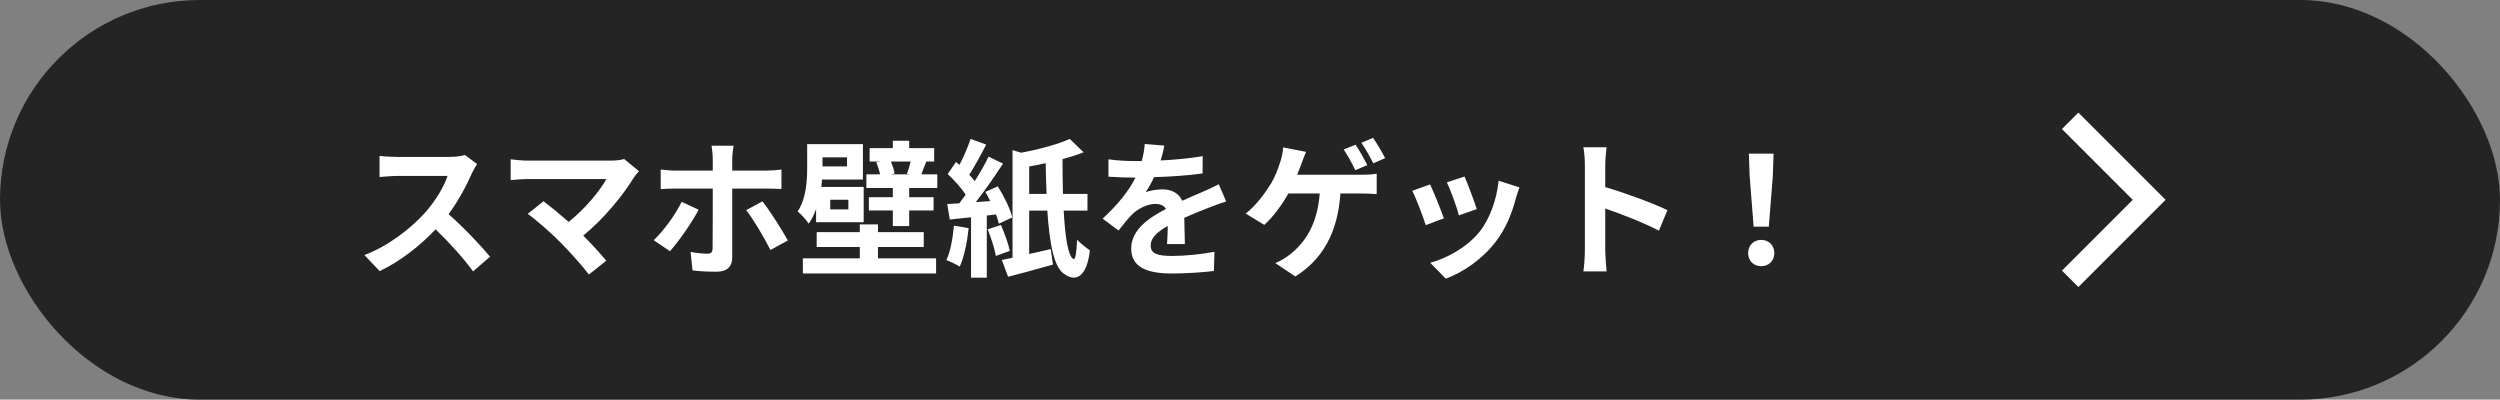
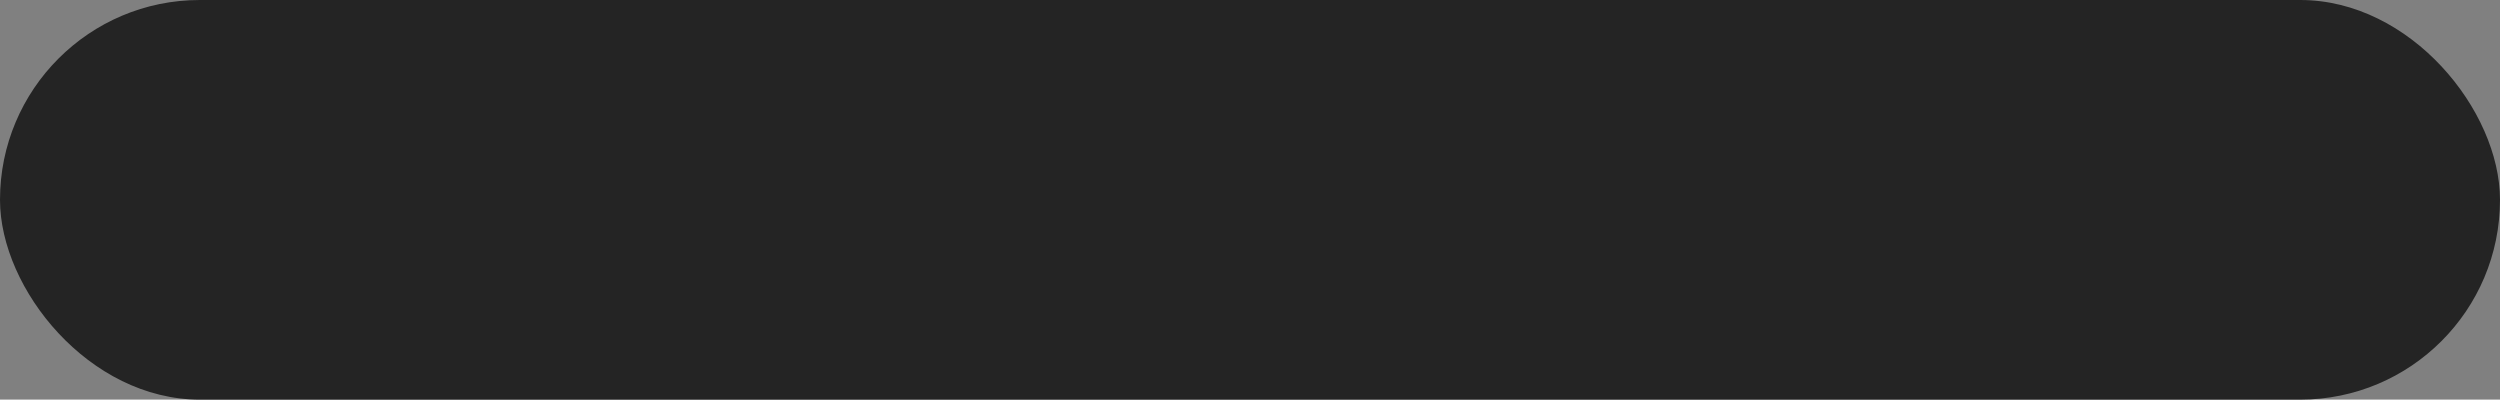
<svg xmlns="http://www.w3.org/2000/svg" width="538" height="86" viewBox="0 0 538 86" fill="none">
  <rect x="0" y="0" width="538" height="86" fill="#808080" stroke="none" />
  <rect width="538" height="86" rx="43" fill="#242424" />
-   <path d="M102.672 35.304C102.416 35.656 101.84 36.648 101.552 37.288C100.464 39.784 98.672 43.208 96.528 46.088C99.696 48.84 103.568 52.936 105.456 55.24L101.808 58.408C99.728 55.528 96.752 52.264 93.744 49.352C90.352 52.936 86.096 56.264 81.712 58.344L78.416 54.888C83.568 52.968 88.528 49.064 91.536 45.704C93.648 43.304 95.6 40.136 96.304 37.864H85.456C84.112 37.864 82.352 38.056 81.68 38.088V33.544C82.544 33.672 84.496 33.768 85.456 33.768H96.752C98.128 33.768 99.408 33.576 100.048 33.352L102.672 35.304ZM137.512 36.84C137.064 37.352 136.68 37.768 136.424 38.184C134.12 41.928 130.024 47.048 125.512 50.696C127.336 52.52 129.224 54.6 130.472 56.104L126.728 59.08C125.384 57.288 122.696 54.28 120.616 52.168C118.76 50.28 115.496 47.4 113.576 46.024L116.968 43.304C118.248 44.264 120.36 45.992 122.376 47.752C125.992 44.872 129 41.16 130.504 38.536H113.576C112.296 38.536 110.568 38.696 109.896 38.76V34.28C110.728 34.408 112.488 34.568 113.576 34.568H131.336C132.552 34.568 133.64 34.44 134.312 34.216L137.512 36.84ZM157.864 31.368C157.768 31.816 157.576 33.352 157.576 34.152V36.712H165C165.928 36.712 167.304 36.616 168.168 36.488V40.68C167.176 40.616 165.928 40.584 165.032 40.584H157.576V55.464C157.576 57.32 156.488 58.472 154.216 58.472C152.52 58.472 150.632 58.408 149.032 58.184L148.616 54.216C149.992 54.472 151.4 54.6 152.2 54.6C153.032 54.6 153.32 54.28 153.352 53.448C153.384 52.264 153.384 42.12 153.384 40.616V40.584H145.256C144.296 40.584 143.08 40.616 142.184 40.712V36.488C143.144 36.584 144.264 36.712 145.256 36.712H153.384V34.152C153.384 33.32 153.224 31.912 153.128 31.368H157.864ZM150.344 45.128C148.872 47.976 145.896 52.168 144.168 54.056L140.68 51.688C142.824 49.672 145.384 46.152 146.696 43.432L150.344 45.128ZM164.072 43.336C165.704 45.384 168.264 49.416 169.544 51.752L165.8 53.8C164.424 51.08 162.152 47.208 160.584 45.224L164.072 43.336ZM182.28 33.864H177V35.816H182.28V33.864ZM182.568 45.064V42.984H178.664V45.064H182.568ZM175.624 47.816V45C175.208 46.12 174.696 47.208 174.024 48.136C173.608 47.4 172.264 45.96 171.656 45.512C173.544 42.632 173.704 38.792 173.704 35.912V31.016H185.704V38.632H176.904C176.872 39.144 176.808 39.688 176.744 40.232H185.864V47.816H175.624ZM188.936 53.16V55.592H201.448V58.856H172.776V55.592H185.032V53.16H175.752V49.96H185.032V48.296H188.936V49.96H198.792V53.16H188.936ZM195.976 34.76H191.72C192.072 35.624 192.424 36.648 192.52 37.352L191.752 37.512H195.752L195.176 37.416C195.464 36.648 195.784 35.592 195.976 34.76ZM198.28 37.512H201.704V40.456H195.656V42.44H200.904V45.288H195.656V48.648H192.136V45.288H186.984V42.44H192.136V40.456H186.44V37.512H189.384C189.224 36.712 188.904 35.72 188.584 34.92L189.416 34.76H187.144V31.88H192.136V30.28H195.656V31.88H201.032V34.76H199.112L199.336 34.792C198.888 35.848 198.568 36.744 198.28 37.512ZM205.288 48.552L208.456 49.096C208.136 52.136 207.464 55.336 206.536 57.384C205.896 56.936 204.456 56.264 203.656 55.976C204.552 54.12 205.032 51.24 205.288 48.552ZM214.344 46.152L212.36 46.376V59.752H208.968V46.76C207.336 46.952 205.768 47.112 204.392 47.24L203.848 43.912C204.616 43.88 205.512 43.816 206.44 43.752C206.888 43.176 207.368 42.536 207.816 41.896C206.92 40.488 205.32 38.728 203.944 37.448L205.736 34.856C205.992 35.048 206.216 35.272 206.472 35.496C207.4 33.736 208.328 31.56 208.872 29.896L212.232 31.112C211.08 33.352 209.736 35.816 208.584 37.608C209.032 38.088 209.448 38.568 209.768 38.984C210.92 37.16 211.976 35.304 212.744 33.704L215.848 35.208C214.12 37.864 211.976 40.968 209.992 43.496L213.096 43.272C212.776 42.568 212.392 41.896 212.04 41.288L214.728 40.104C216.072 42.216 217.416 44.968 217.832 46.792L214.952 48.136C214.824 47.56 214.632 46.888 214.344 46.152ZM212.552 49.352L215.4 48.424C216.168 50.184 217 52.456 217.32 53.992L214.312 55.08C214.056 53.544 213.288 51.176 212.552 49.352ZM221.48 41.736H225.224C225.128 39.624 225.064 37.416 225.032 35.112C223.848 35.4 222.632 35.624 221.48 35.816V41.736ZM234.024 45.32H228.904C229.224 51.08 229.864 55.304 231.048 55.752C231.432 55.912 231.688 54.216 231.784 51.592C232.456 52.296 233.768 53.352 234.536 53.864C233.96 59.4 231.624 60.68 229.32 59.144C226.824 57.896 225.864 52.52 225.384 45.32H221.48V54.664C222.984 54.344 224.552 53.96 226.12 53.608L226.6 56.936C223.304 57.896 219.752 58.824 216.936 59.56L215.592 55.944C216.296 55.816 217.064 55.656 217.896 55.464V32.296L219.784 32.872C223.624 32.136 227.688 31.048 230.216 29.896L233.192 32.776C231.816 33.32 230.28 33.8 228.648 34.248C228.648 36.808 228.68 39.368 228.744 41.736H234.024V45.32ZM250.568 31.336C250.408 32.136 250.184 33.192 249.768 34.536C252.808 34.376 256.008 34.088 258.824 33.608L258.792 37.32C255.752 37.768 251.816 38.024 248.36 38.12C247.816 39.304 247.176 40.456 246.536 41.384C247.368 41 249.096 40.744 250.152 40.744C252.104 40.744 253.704 41.576 254.408 43.208C256.072 42.44 257.416 41.896 258.728 41.32C259.976 40.776 261.096 40.264 262.28 39.656L263.88 43.368C262.856 43.656 261.16 44.296 260.072 44.712C258.632 45.288 256.808 45.992 254.856 46.888C254.888 48.68 254.952 51.048 254.984 52.52H251.144C251.24 51.56 251.272 50.024 251.304 48.616C248.904 49.992 247.624 51.24 247.624 52.84C247.624 54.6 249.128 55.08 252.264 55.08C254.984 55.08 258.536 54.728 261.352 54.184L261.224 58.312C259.112 58.6 255.176 58.856 252.168 58.856C247.144 58.856 243.432 57.64 243.432 53.512C243.432 49.416 247.272 46.856 250.92 44.968C250.44 44.168 249.576 43.88 248.68 43.88C246.888 43.88 244.904 44.904 243.688 46.088C242.728 47.048 241.8 48.2 240.712 49.608L237.288 47.048C240.648 43.944 242.92 41.096 244.36 38.216C244.2 38.216 244.072 38.216 243.944 38.216C242.632 38.216 240.296 38.152 238.536 38.024V34.28C240.168 34.536 242.536 34.664 244.168 34.664C244.648 34.664 245.192 34.664 245.704 34.664C246.056 33.384 246.28 32.136 246.344 30.984L250.568 31.336ZM291.72 31.144C292.52 32.296 293.64 34.344 294.248 35.528L291.688 36.616C291.016 35.304 290.024 33.416 289.16 32.168L291.72 31.144ZM295.496 29.672C296.328 30.888 297.512 32.904 298.088 34.024L295.528 35.144C294.856 33.8 293.832 31.944 292.968 30.728L295.496 29.672ZM281.064 32.68C280.712 33.48 280.296 34.6 280.04 35.304C279.784 35.976 279.496 36.776 279.144 37.608H292.936C293.768 37.608 295.208 37.576 296.264 37.384V41.768C295.08 41.672 293.672 41.64 292.936 41.64H288.456C287.88 50.152 284.552 55.848 278.76 59.496L274.44 56.616C275.592 56.136 276.712 55.464 277.48 54.856C280.84 52.264 283.496 48.328 284.008 41.64H277.256C275.944 43.976 273.992 46.696 272.072 48.392L268.072 45.96C270.344 44.232 272.392 41.352 273.608 39.368C274.472 37.864 275.08 36.2 275.464 34.984C275.848 33.928 276.072 32.712 276.136 31.72L281.064 32.68ZM315.176 37.992C315.784 39.368 317.352 43.528 317.8 45L313.96 46.344C313.576 44.776 312.168 40.904 311.368 39.24L315.176 37.992ZM326.984 40.328C326.6 41.352 326.408 42.024 326.216 42.664C325.384 45.896 324.04 49.224 321.864 52.04C318.888 55.88 314.888 58.568 311.144 59.976L307.784 56.552C311.304 55.624 315.752 53.192 318.408 49.864C320.584 47.144 322.12 42.888 322.504 38.888L326.984 40.328ZM307.752 39.688C308.552 41.32 310.088 45.192 310.728 46.984L306.824 48.456C306.28 46.728 304.68 42.472 303.912 41.064L307.752 39.688ZM341.064 53.928V35.528C341.064 34.408 340.968 32.808 340.744 31.688H345.736C345.608 32.808 345.448 34.216 345.448 35.528V40.264C349.736 41.512 355.88 43.784 358.824 45.224L357 49.64C353.704 47.912 348.904 46.056 345.448 44.872V53.928C345.448 54.856 345.608 57.096 345.736 58.408H340.744C340.936 57.128 341.064 55.208 341.064 53.928ZM377.384 48.776L376.52 37.832L376.36 33.064H381.672L381.512 37.832L380.648 48.776H377.384ZM379.016 57.288C377.384 57.288 376.2 56.136 376.2 54.472C376.2 52.776 377.416 51.624 379.016 51.624C380.616 51.624 381.832 52.776 381.832 54.472C381.832 56.136 380.616 57.288 379.016 57.288Z" fill="white" />
-   <path d="M445.5 26L462.5 43L445.5 60" stroke="white" stroke-width="5" />
</svg>